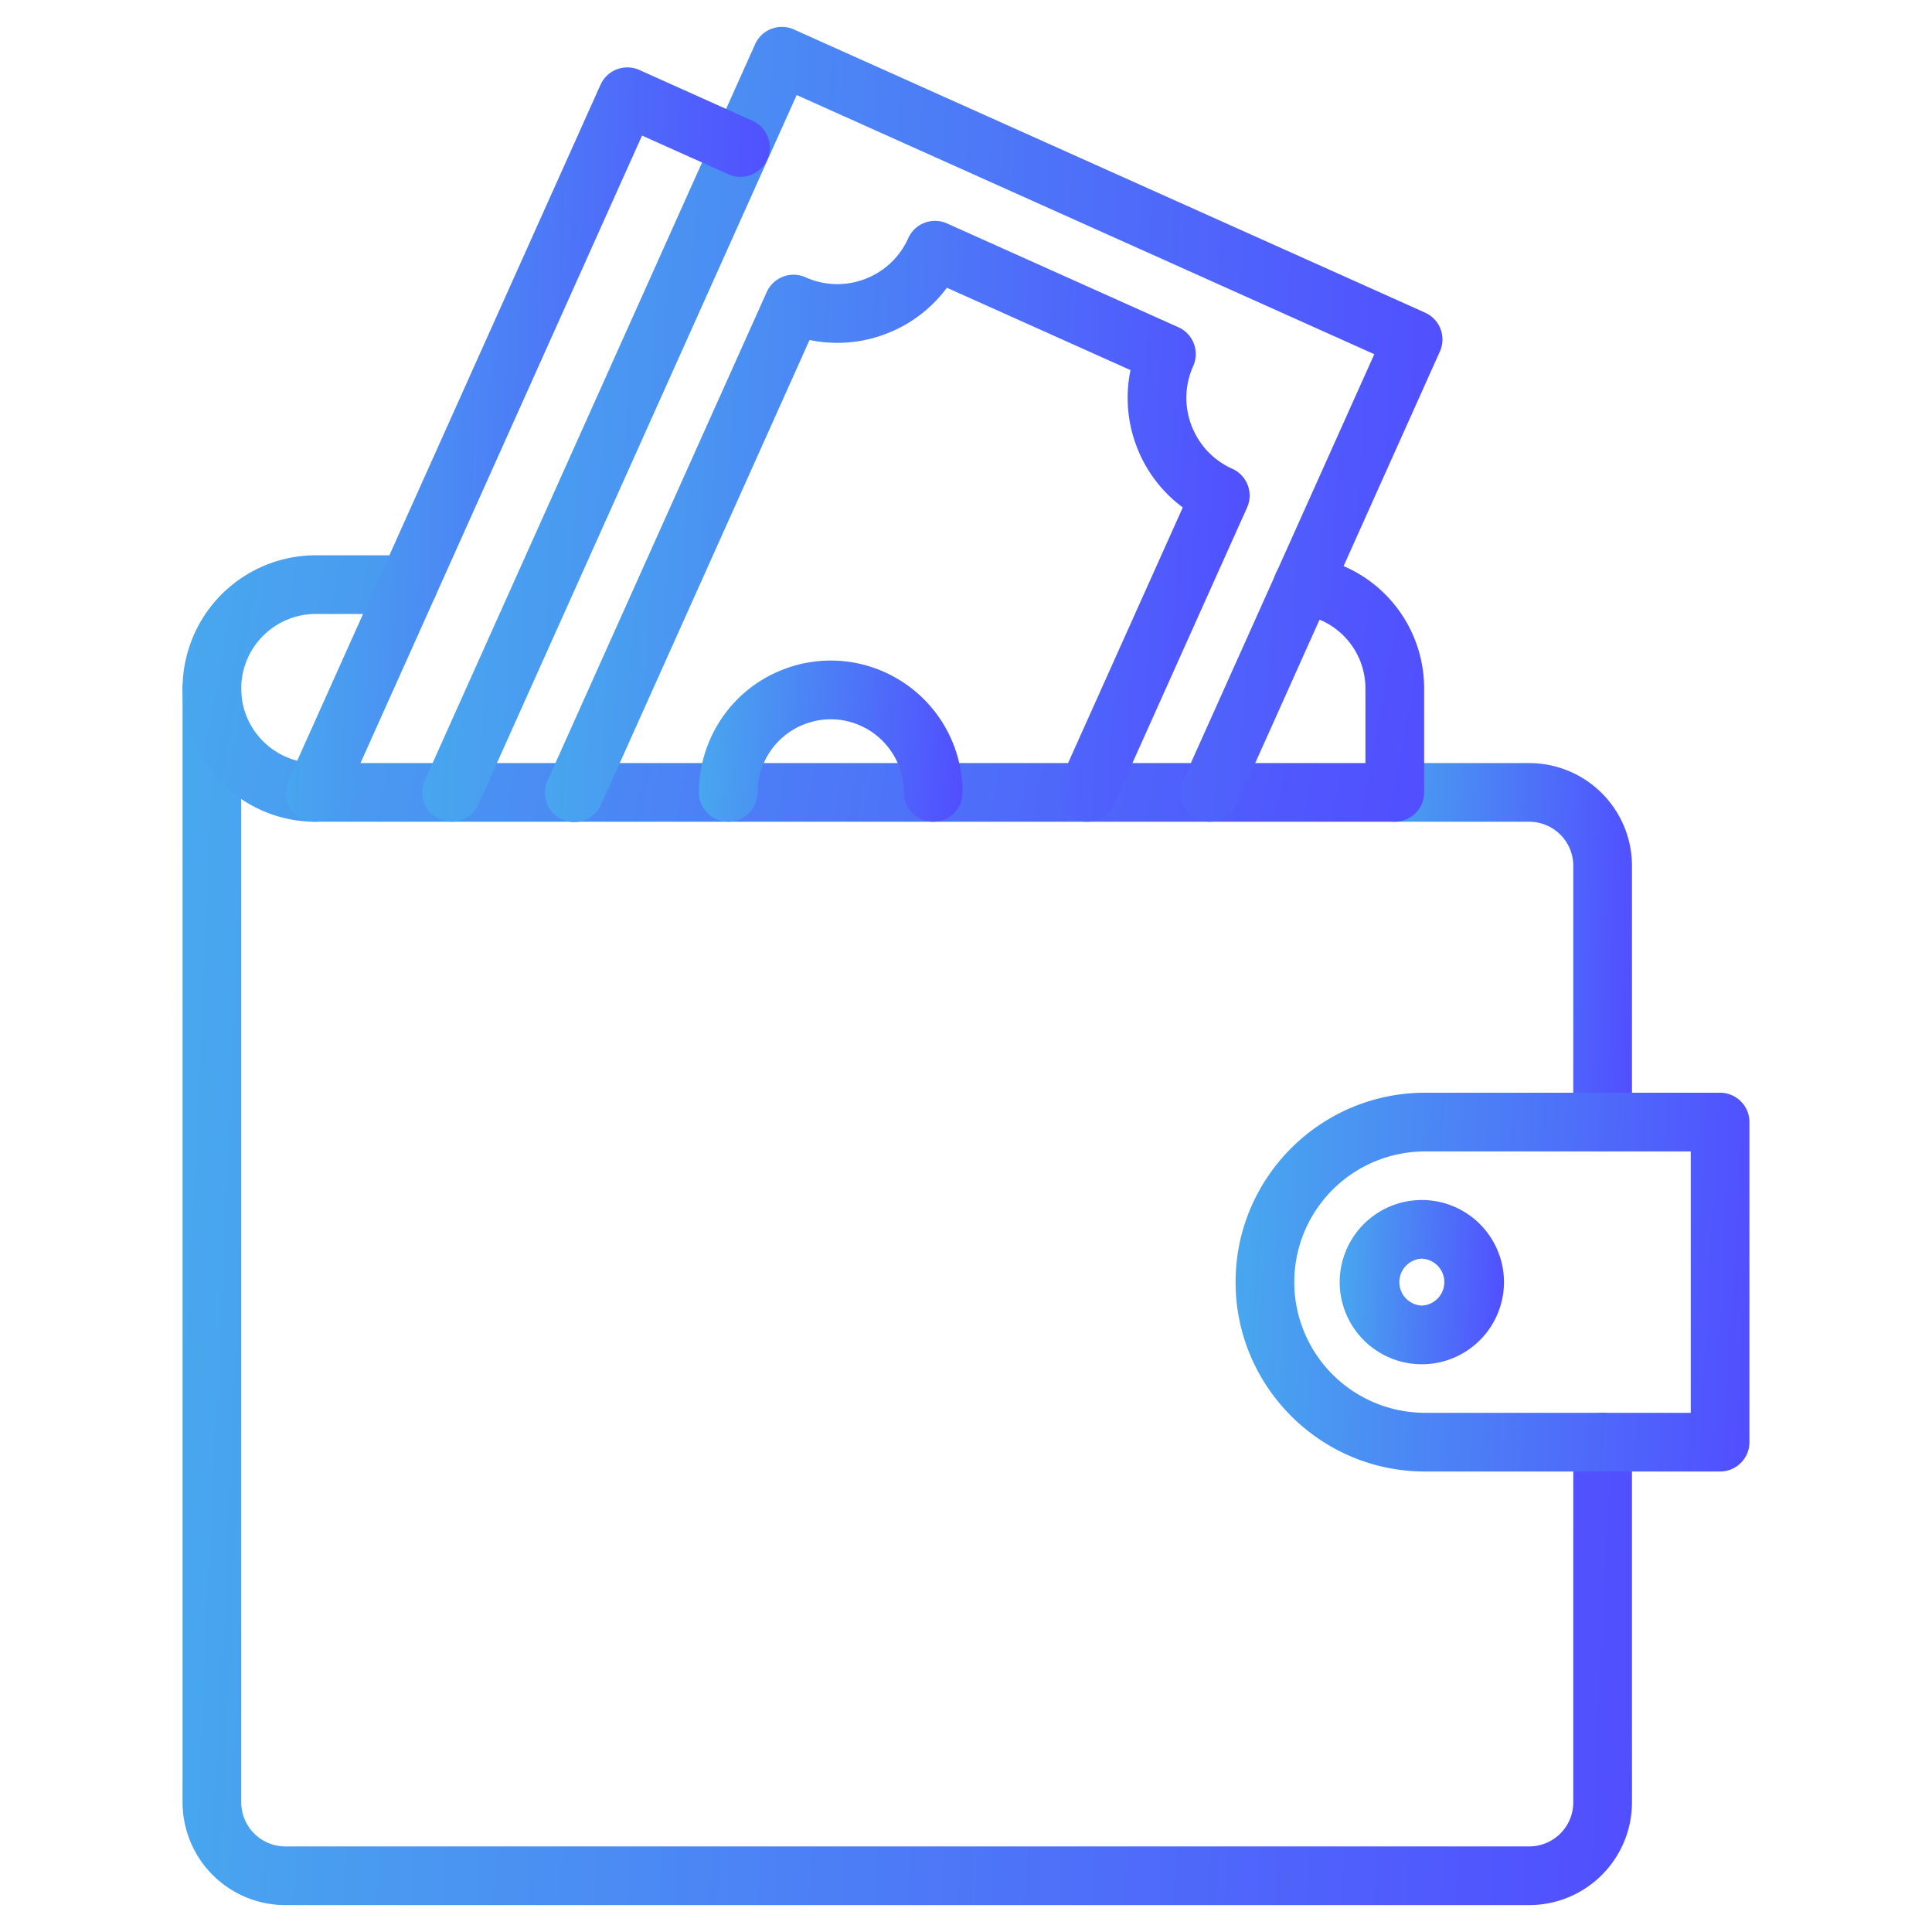
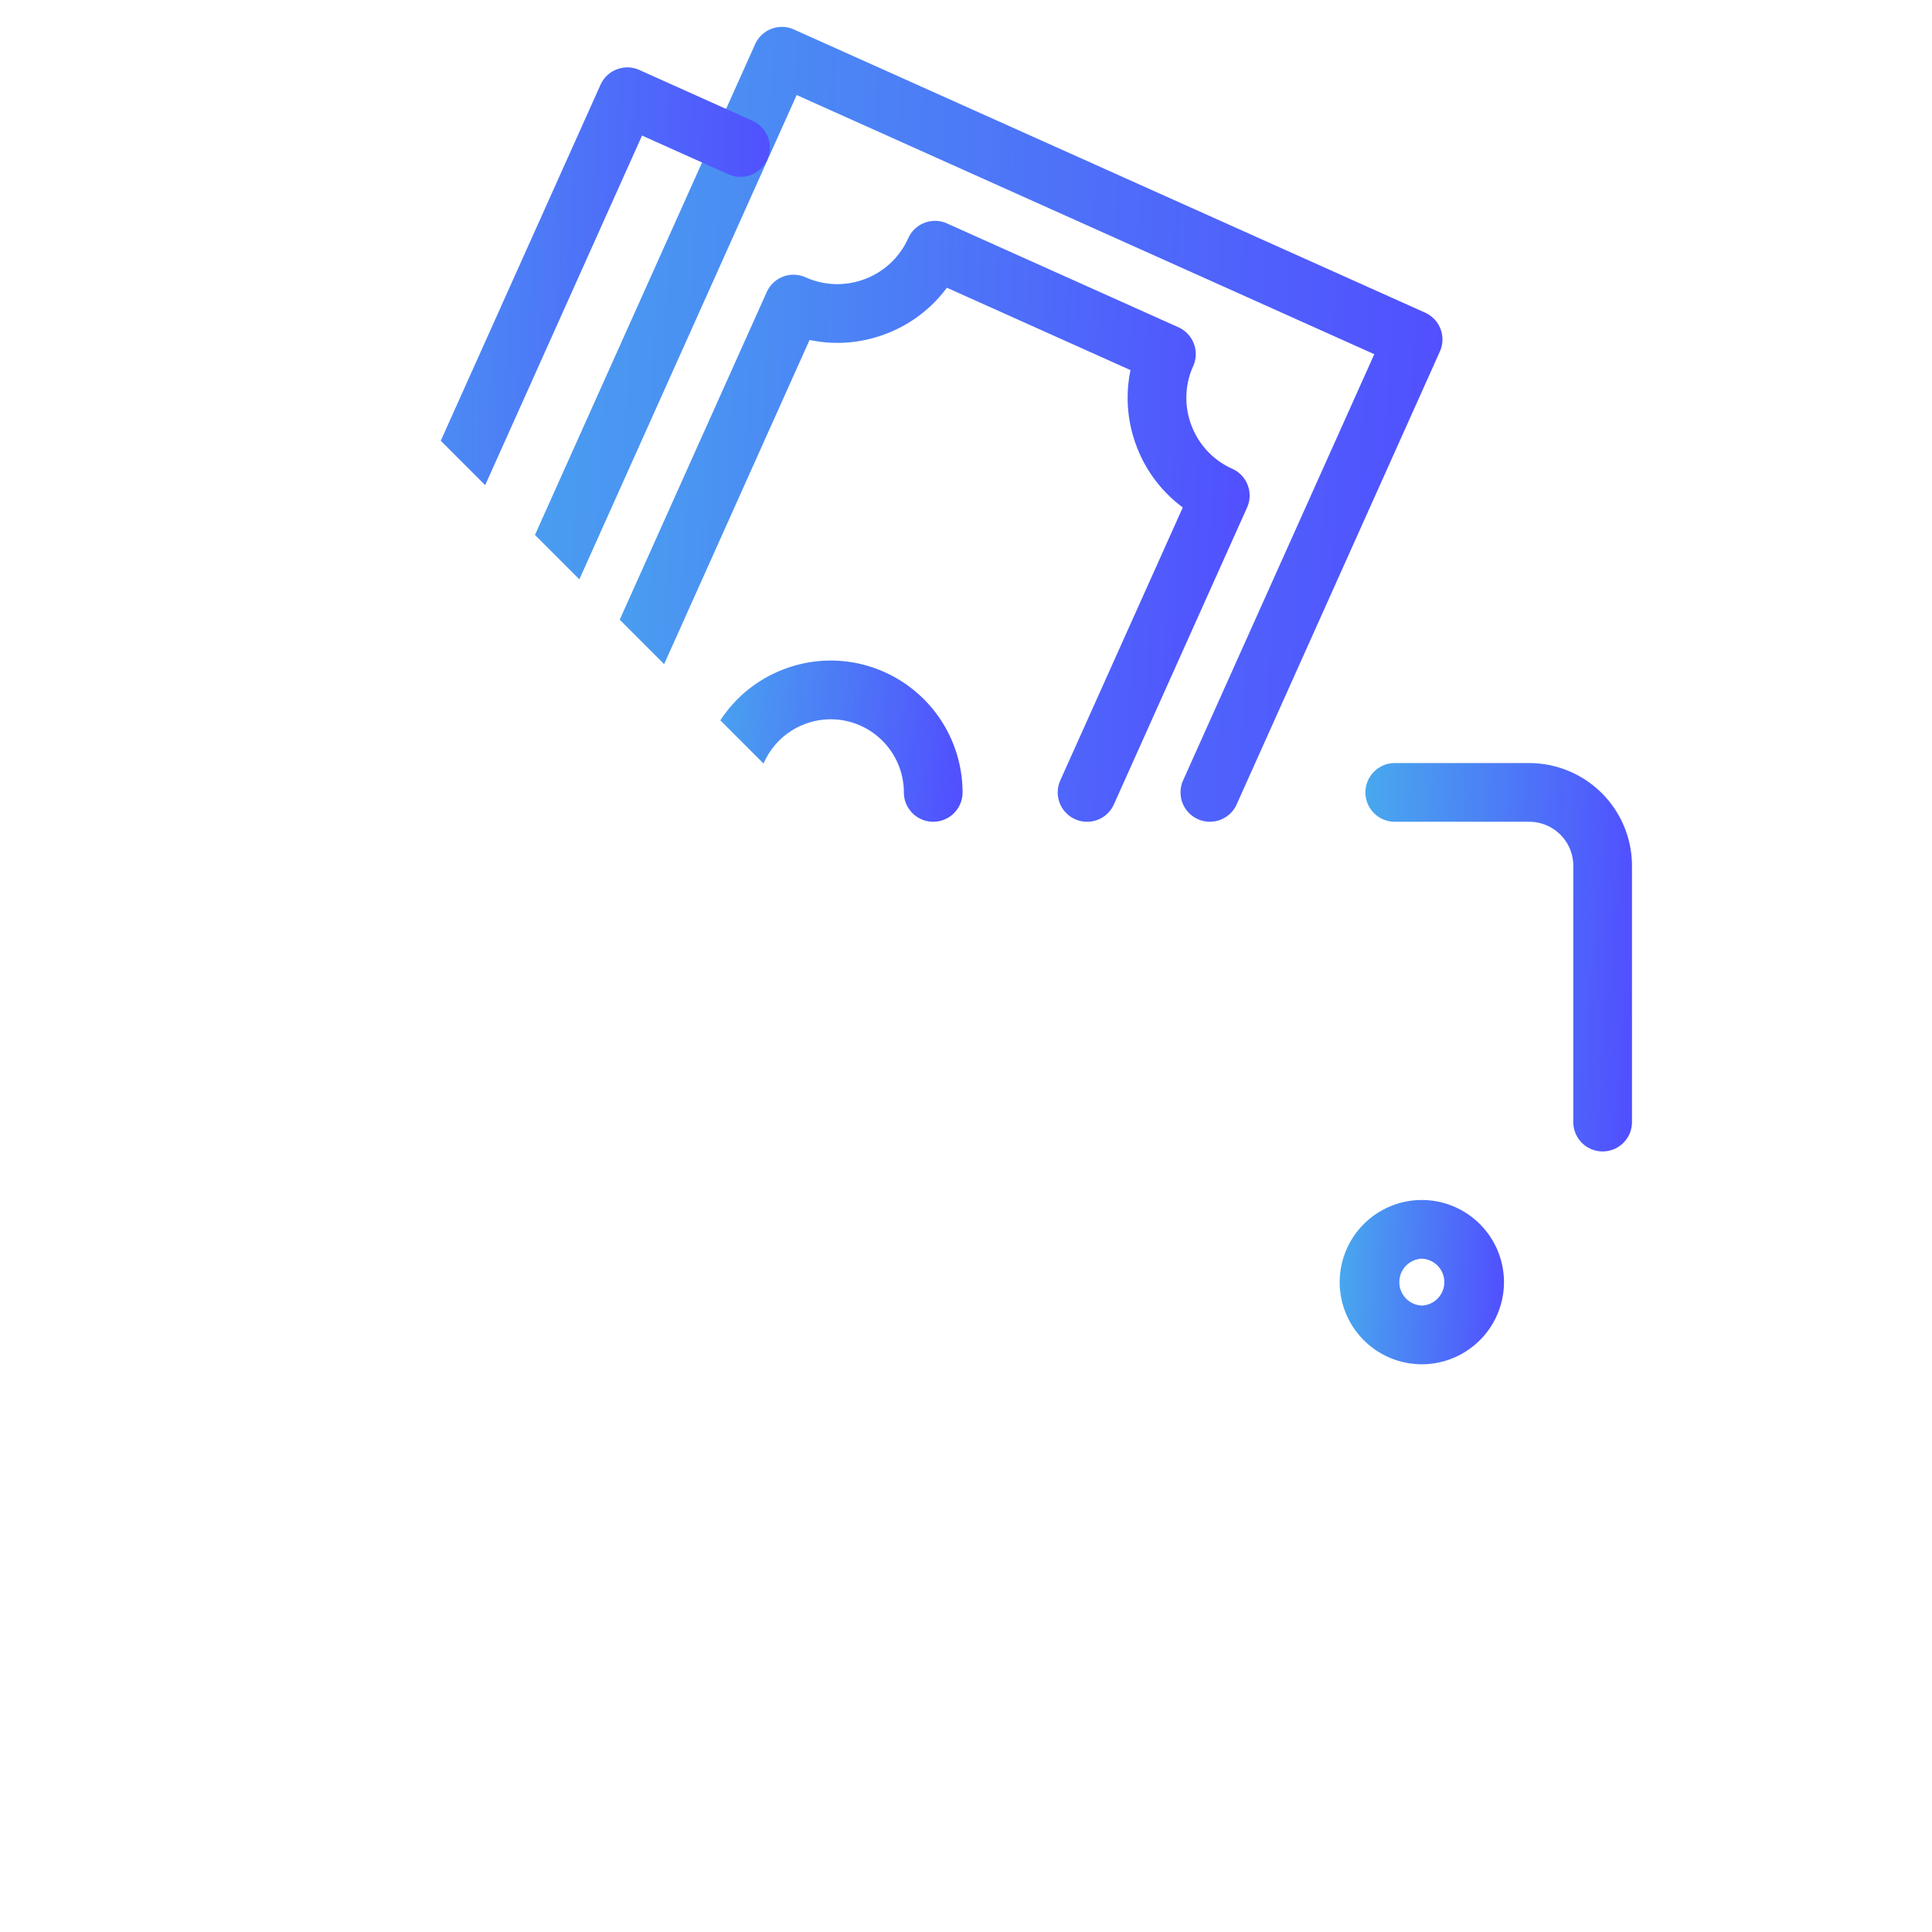
<svg xmlns="http://www.w3.org/2000/svg" width="96" height="96" fill="none">
  <g clip-path="url(#a)">
    <path d="M79.634 57.214a1.458 1.458 0 0 1-1.458-1.458V43.02a2.19 2.19 0 0 0-2.188-2.187h-6.683a1.458 1.458 0 1 1 0-2.916h6.683a5.11 5.11 0 0 1 5.104 5.103v12.737c0 .805-.653 1.457-1.458 1.457Z" fill="url(#b)" />
-     <path d="M75.988 94.663H14.175a5.11 5.11 0 0 1-5.104-5.103V34.21a1.458 1.458 0 1 1 2.917 0v55.35a2.19 2.19 0 0 0 2.187 2.187h61.813a2.19 2.19 0 0 0 2.188-2.188v-17.9a1.458 1.458 0 1 1 2.916 0v17.9a5.11 5.11 0 0 1-5.104 5.104Z" fill="url(#c)" />
-     <path d="M69.305 40.832H15.629a6.575 6.575 0 0 1-4.619-1.94 6.576 6.576 0 0 1-1.939-4.608v-.073a6.629 6.629 0 0 1 6.621-6.62h4.601a1.458 1.458 0 1 1 0 2.916h-4.6a3.709 3.709 0 0 0-3.706 3.704v.033a3.677 3.677 0 0 0 1.086 2.587 3.676 3.676 0 0 0 2.596 1.085H67.847v-3.705a3.7 3.7 0 0 0-3.276-3.68 1.458 1.458 0 1 1 .332-2.897 6.615 6.615 0 0 1 5.861 6.577v5.163a1.46 1.46 0 0 1-1.46 1.458ZM15.73 37.917h.001Zm-3.744-3.721v.007-.008Z" fill="url(#d)" />
    <path d="M22.439 40.833a1.458 1.458 0 0 1-1.33-2.055l16.412-36.58a1.458 1.458 0 0 1 1.927-.734l31.365 14.072a1.458 1.458 0 0 1 .734 1.928L61.449 39.97a1.458 1.458 0 0 1-2.661-1.194l9.5-21.176L39.586 4.722 23.77 39.972c-.243.54-.774.861-1.331.861Z" fill="url(#e)" />
    <path d="M54.016 40.833a1.458 1.458 0 0 1-1.33-2.056l6.086-13.563a6.731 6.731 0 0 1-2.294-3.033 6.733 6.733 0 0 1-.303-3.79l-9.125-4.094a6.728 6.728 0 0 1-3.033 2.293 6.728 6.728 0 0 1-3.791.303l-5.72 12.752-4.634 10.327a1.458 1.458 0 1 1-2.66-1.194l4.633-10.327 6.254-13.94a1.46 1.46 0 0 1 1.927-.733c.941.422 1.99.452 2.954.086a3.835 3.835 0 0 0 2.15-2.028 1.458 1.458 0 0 1 1.926-.734l11.5 5.16a1.46 1.46 0 0 1 .734 1.927 3.835 3.835 0 0 0-.086 2.954 3.837 3.837 0 0 0 2.028 2.15 1.458 1.458 0 0 1 .734 1.927l-1.986 4.424-4.632 10.327a1.459 1.459 0 0 1-1.332.862Z" fill="url(#f)" />
    <path d="M36.188 40.832a1.458 1.458 0 0 1-1.459-1.457c0-.928.193-1.83.576-2.681a6.505 6.505 0 0 1 3.645-3.44 6.504 6.504 0 0 1 5.01.146 6.56 6.56 0 0 1 3.869 5.974 1.458 1.458 0 1 1-2.916.001 3.64 3.64 0 0 0-2.148-3.314 3.607 3.607 0 0 0-2.778-.08 3.61 3.61 0 0 0-2.022 1.907 3.6 3.6 0 0 0-.32 1.486c0 .805-.652 1.458-1.457 1.46v-.002Z" fill="url(#g)" />
    <path d="M15.66 40.832a1.458 1.458 0 0 1-1.33-2.056L29.84 4.21a1.46 1.46 0 0 1 1.927-.734L37.41 6.01a1.458 1.458 0 0 1-1.194 2.66l-4.313-1.934L16.991 39.97a1.46 1.46 0 0 1-1.332.862Z" fill="url(#h)" />
-     <path d="M85.471 73.118H70.805c-5.189 0-9.41-4.221-9.41-9.41 0-5.19 4.222-9.41 9.41-9.41H85.47c.806 0 1.458.652 1.458 1.458V71.66c0 .806-.653 1.458-1.458 1.458ZM70.805 57.214a6.5 6.5 0 0 0-6.494 6.494 6.501 6.501 0 0 0 6.494 6.494h13.208V57.214H70.805Z" fill="url(#i)" />
    <path d="M70.65 67.79a4.086 4.086 0 0 1-4.082-4.082 4.087 4.087 0 0 1 4.082-4.081 4.087 4.087 0 0 1 4.082 4.081 4.087 4.087 0 0 1-4.082 4.082Zm0-5.247a1.166 1.166 0 0 0 0 2.33 1.166 1.166 0 0 0 0-2.33Z" fill="url(#j)" />
  </g>
  <defs>
    <linearGradient id="b" x1="67.847" y1="41.133" x2="81.513" y2="41.499" gradientUnits="userSpaceOnUse">
      <stop stop-color="#48A8EE" />
      <stop offset="1" stop-color="#514EFF" />
    </linearGradient>
    <linearGradient id="c" x1="9.071" y1="43.071" x2="83.281" y2="46.44" gradientUnits="userSpaceOnUse">
      <stop stop-color="#48A8EE" />
      <stop offset="1" stop-color="#514EFF" />
    </linearGradient>
    <linearGradient id="d" x1="9.071" y1="29.797" x2="70.732" y2="41.007" gradientUnits="userSpaceOnUse">
      <stop stop-color="#48A8EE" />
      <stop offset="1" stop-color="#514EFF" />
    </linearGradient>
    <linearGradient id="e" x1="20.981" y1="7.919" x2="73.192" y2="10.534" gradientUnits="userSpaceOnUse">
      <stop stop-color="#48A8EE" />
      <stop offset="1" stop-color="#514EFF" />
    </linearGradient>
    <linearGradient id="f" x1="27.084" y1="15.951" x2="63.157" y2="17.602" gradientUnits="userSpaceOnUse">
      <stop stop-color="#48A8EE" />
      <stop offset="1" stop-color="#514EFF" />
    </linearGradient>
    <linearGradient id="g" x1="34.73" y1="34.158" x2="48.2" y2="35.017" gradientUnits="userSpaceOnUse">
      <stop stop-color="#48A8EE" />
      <stop offset="1" stop-color="#514EFF" />
    </linearGradient>
    <linearGradient id="h" x1="14.202" y1="9.596" x2="39.038" y2="10.218" gradientUnits="userSpaceOnUse">
      <stop stop-color="#48A8EE" />
      <stop offset="1" stop-color="#514EFF" />
    </linearGradient>
    <linearGradient id="i" x1="61.395" y1="57.435" x2="87.686" y2="58.827" gradientUnits="userSpaceOnUse">
      <stop stop-color="#48A8EE" />
      <stop offset="1" stop-color="#514EFF" />
    </linearGradient>
    <linearGradient id="j" x1="66.568" y1="60.987" x2="74.984" y2="61.316" gradientUnits="userSpaceOnUse">
      <stop stop-color="#48A8EE" />
      <stop offset="1" stop-color="#514EFF" />
    </linearGradient>
    <clipPath id="a">
-       <path fill="#fff" d="M0 0h96v96H0z" />
+       <path fill="#fff" d="M0 0h96v96z" />
    </clipPath>
  </defs>
</svg>